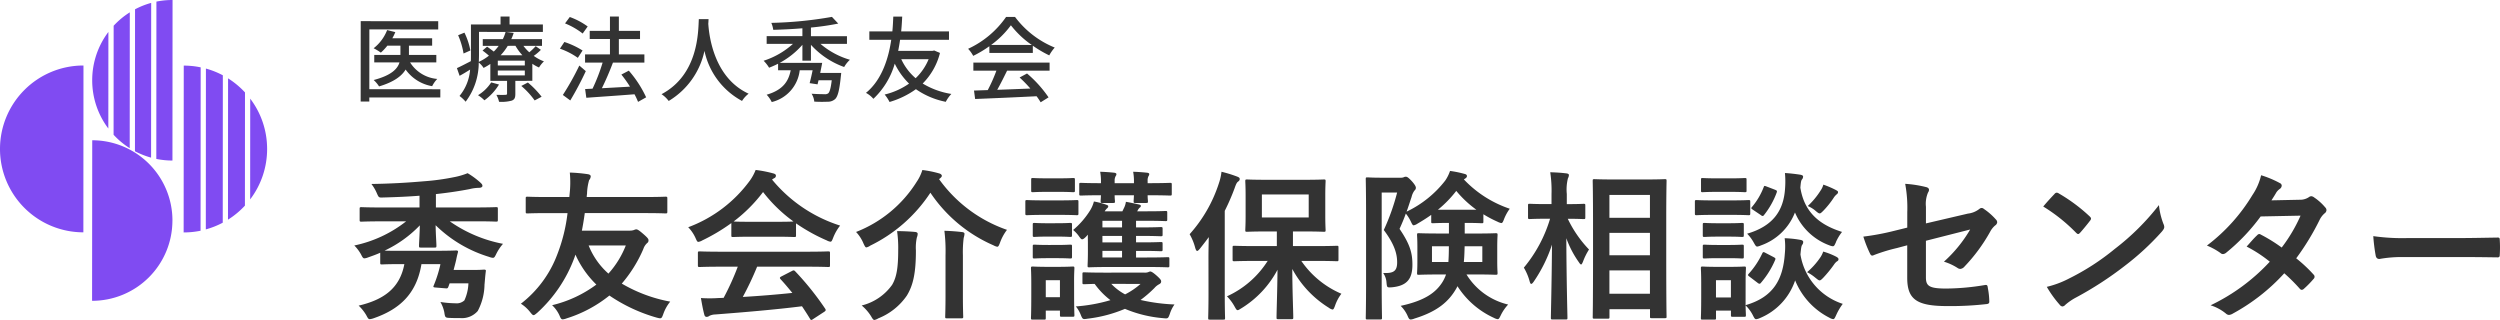
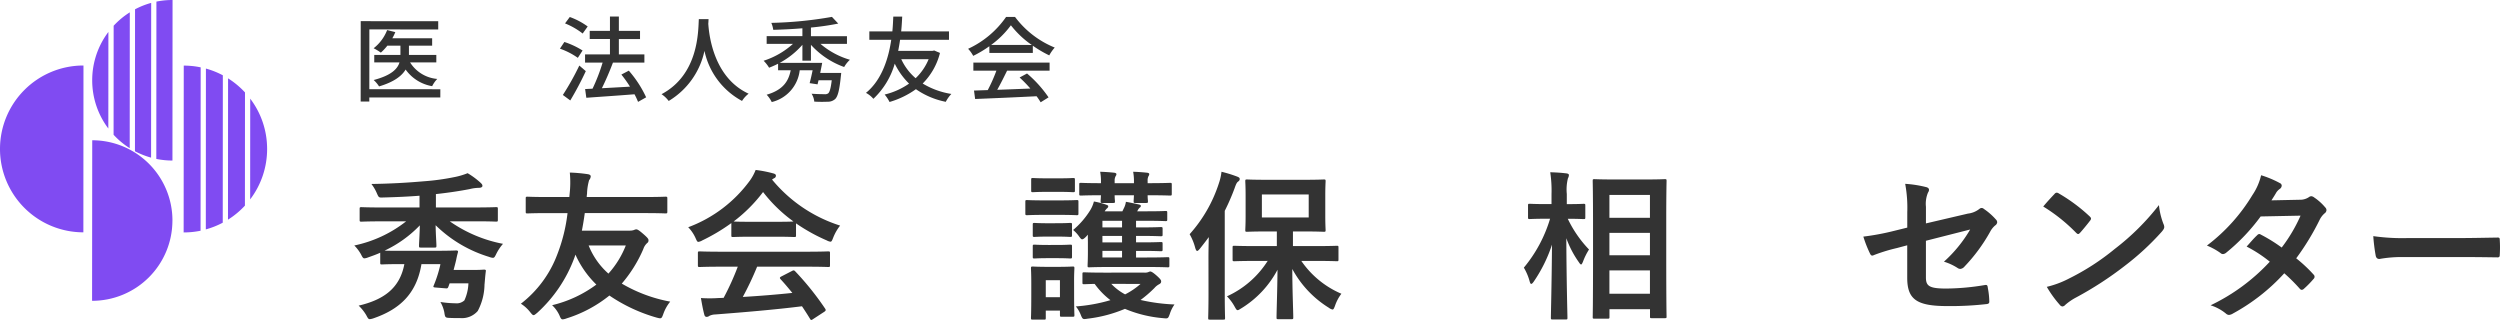
<svg xmlns="http://www.w3.org/2000/svg" width="351.611" height="45" viewBox="0 0 351.611 45">
  <defs>
    <clipPath id="a">
      <rect width="351.611" height="45" fill="none" />
    </clipPath>
  </defs>
  <g transform="translate(0 0)">
    <g transform="translate(0 0)" clip-path="url(#a)">
      <path d="M66.694,40.773c-.7,4.277-3.192,6.4-6.767,7.628a2.058,2.058,0,0,1-.5.113c-.2,0-.272-.137-.5-.567a6.142,6.142,0,0,0-1.065-1.335c3.441-.815,5.772-2.375,6.428-5.839h-.724c-1.72,0-2.286.045-2.422.045-.225,0-.248-.023-.248-.248v-1.4c-.543.249-1.132.453-1.7.656a1.746,1.746,0,0,1-.521.136c-.181,0-.272-.136-.474-.543a5.671,5.671,0,0,0-.951-1.267,17.578,17.578,0,0,0,7.287-3.395H61.172c-2.059,0-2.762.045-2.9.045-.249,0-.272-.023-.272-.272V33.032c0-.248.023-.271.272-.271.135,0,.837.045,2.9.045h5.25V31.154c-1.743.135-3.349.2-5.093.248-.633.024-.633.024-.905-.588a5.854,5.854,0,0,0-.769-1.313c2.852-.045,5.092-.181,7.468-.386a32.969,32.969,0,0,0,4.119-.565,10.126,10.126,0,0,0,1.946-.566,10.966,10.966,0,0,1,1.833,1.358c.158.158.249.248.249.429,0,.159-.181.272-.5.272a5.74,5.74,0,0,0-1.313.181c-1.4.271-2.919.5-4.73.7v1.879h5.545c2.082,0,2.784-.045,2.919-.045.226,0,.249.023.249.271v1.495c0,.249-.023.272-.249.272-.136,0-.837-.045-2.919-.045h-3.6a19.333,19.333,0,0,0,7.491,3.168,6.525,6.525,0,0,0-.951,1.426c-.2.407-.272.543-.475.543a1.982,1.982,0,0,1-.543-.136A18.354,18.354,0,0,1,68.686,35.3c.023,1.358.113,2.512.113,2.874,0,.249-.023.272-.272.272H66.6c-.226,0-.249-.023-.249-.272,0-.362.091-1.516.113-2.852a16.662,16.662,0,0,1-4.957,3.553c.362.023.951.023,2.06.023h5.273c1.969,0,2.6-.045,2.738-.045.2,0,.294.068.249.249-.068.249-.158.588-.249,1.064-.091.408-.226.905-.362,1.427h2.716c1.132,0,1.426-.046,1.562-.046.2,0,.294.046.249.249-.091.7-.136,1.427-.181,1.857a8.142,8.142,0,0,1-.951,3.711,2.939,2.939,0,0,1-2.444,1c-.5,0-.928,0-1.448-.023-.7-.023-.7-.069-.815-.816a4.8,4.8,0,0,0-.543-1.426,14.374,14.374,0,0,0,2.082.181,1.613,1.613,0,0,0,1.29-.406,6.243,6.243,0,0,0,.566-2.4H70.655l-.181.5c-.091.227-.158.227-.453.2l-1.358-.112c-.294-.024-.339-.069-.249-.272a17.494,17.494,0,0,0,.951-3.01Z" transform="translate(-7.419 -3.626)" fill="#333" />
      <path d="M87.946,33.585c-2.014,0-2.717.045-2.852.045-.226,0-.249-.022-.249-.271v-1.81c0-.25.023-.272.249-.272.136,0,.838.046,2.852.046h3.033l.045-.476a14.482,14.482,0,0,0,.023-2.964,21.587,21.587,0,0,1,2.512.225c.317.045.43.181.43.294a.856.856,0,0,1-.226.543,7.615,7.615,0,0,0-.294,1.924,3.414,3.414,0,0,0-.045.453h8.215c2.014,0,2.716-.046,2.852-.046.249,0,.272.023.272.272v1.81c0,.249-.023.271-.272.271-.136,0-.837-.045-2.852-.045H93.151c-.113.837-.249,1.675-.407,2.467h6.767a1.732,1.732,0,0,0,.566-.09.848.848,0,0,1,.294-.091c.158,0,.317.045,1.018.656.679.589.724.724.724.883a.424.424,0,0,1-.181.384,1.917,1.917,0,0,0-.543.837A18.9,18.9,0,0,1,98.357,43.5a20.866,20.866,0,0,0,6.812,2.535,5.685,5.685,0,0,0-.973,1.743c-.249.679-.272.679-.951.5a22.991,22.991,0,0,1-6.631-3.1,18.258,18.258,0,0,1-6.021,3.214,2.021,2.021,0,0,1-.543.137c-.2,0-.293-.137-.453-.543a4.6,4.6,0,0,0-1.04-1.449,17.111,17.111,0,0,0,6.224-2.9,13.559,13.559,0,0,1-2.942-4.21c-.068.181-.113.362-.181.521a19.61,19.61,0,0,1-5.182,7.649c-.272.226-.408.339-.521.339-.136,0-.249-.135-.453-.385a5.123,5.123,0,0,0-1.335-1.222A15.733,15.733,0,0,0,89.3,39.356a23.4,23.4,0,0,0,1.426-5.771Zm5.748,4.55a10.425,10.425,0,0,0,2.784,3.96,12.954,12.954,0,0,0,2.444-3.96Z" transform="translate(-10.906 -3.613)" fill="#333" />
      <path d="M117.271,34.934a26.538,26.538,0,0,1-4.1,2.444,1.483,1.483,0,0,1-.543.2c-.158,0-.225-.158-.406-.566a5.312,5.312,0,0,0-1.019-1.494,18.883,18.883,0,0,0,8.691-6.586,6.762,6.762,0,0,0,.792-1.47,17.222,17.222,0,0,1,2.444.475c.272.068.407.158.407.316a.372.372,0,0,1-.226.362,1.87,1.87,0,0,0-.317.2,20.386,20.386,0,0,0,9.573,6.472,6.721,6.721,0,0,0-.973,1.7c-.158.407-.226.566-.385.566a1.556,1.556,0,0,1-.521-.181,24.933,24.933,0,0,1-4.323-2.4v1.675c0,.226-.023.249-.249.249-.136,0-.747-.045-2.557-.045h-3.485c-1.81,0-2.422.045-2.557.045-.226,0-.25-.023-.25-.249Zm-1.448,6.133c-2.126,0-2.851.045-2.987.045-.248,0-.272-.023-.272-.248v-1.7c0-.226.023-.249.272-.249.137,0,.861.045,2.987.045h12.063c2.127,0,2.852-.045,2.987-.045.249,0,.272.023.272.249v1.7c0,.225-.023.248-.272.248-.136,0-.86-.045-2.987-.045h-6.993a42.476,42.476,0,0,1-2.014,4.256c2.354-.137,4.82-.34,6.97-.567-.521-.633-1.041-1.267-1.652-1.924-.158-.181-.136-.272.136-.407l1.448-.747c.249-.136.317-.113.475.045a40,40,0,0,1,4.209,5.25c.113.181.113.272-.113.43l-1.562,1.018c-.136.091-.2.136-.272.136s-.113-.044-.181-.158c-.385-.635-.769-1.223-1.132-1.766-3.757.475-8.374.861-12.221,1.155a2,2,0,0,0-.816.2.569.569,0,0,1-.384.136c-.159,0-.272-.113-.318-.317-.2-.746-.339-1.539-.475-2.331a17.943,17.943,0,0,0,2.467,0c.227,0,.475-.023.724-.023a36.573,36.573,0,0,0,1.992-4.39Zm7.741-6.314c1.516,0,2.2-.023,2.444-.045a20.6,20.6,0,0,1-4.277-4.142,21.1,21.1,0,0,1-4.141,4.142c.2.023.837.045,2.489.045Z" transform="translate(-14.41 -3.559)" fill="#333" />
-       <path d="M150,28.756a19.627,19.627,0,0,0,9.551,7.129,6.651,6.651,0,0,0-.974,1.788c-.158.408-.226.589-.407.589a1.79,1.79,0,0,1-.52-.2,20.521,20.521,0,0,1-8.871-7.4,21.212,21.212,0,0,1-8.464,7.446,1.427,1.427,0,0,1-.543.249c-.136,0-.227-.181-.408-.565a5.292,5.292,0,0,0-1.041-1.608,17.587,17.587,0,0,0,8.533-7.061,6.154,6.154,0,0,0,.792-1.652,14.772,14.772,0,0,1,2.354.475c.2.045.385.181.385.339,0,.113-.068.2-.226.339Zm-6.608,14.869c.656-1.11.859-2.49.859-4.912a16.338,16.338,0,0,0-.158-2.648c.792,0,1.765.045,2.512.113.249.023.385.113.385.272a1.423,1.423,0,0,1-.113.5,6.713,6.713,0,0,0-.136,1.833c0,3.169-.385,4.889-1.267,6.338a8.822,8.822,0,0,1-4.028,3.214,1.7,1.7,0,0,1-.543.226c-.136,0-.249-.136-.453-.5a6.329,6.329,0,0,0-1.334-1.538,7.424,7.424,0,0,0,4.277-2.9m7.513-4.142a23.577,23.577,0,0,0-.158-3.463c.883.023,1.743.091,2.489.181.226.023.339.113.339.25a2.5,2.5,0,0,1-.113.565,15.948,15.948,0,0,0-.113,2.445v5.726c0,1.856.045,2.784.045,2.919,0,.2-.023.226-.272.226h-2.014c-.226,0-.249-.023-.249-.226,0-.158.045-1.064.045-2.919Z" transform="translate(-17.924 -3.559)" fill="#333" />
      <path d="M170.429,31.78c1.766,0,2.354-.046,2.468-.046.225,0,.248.023.248.249v1.608c0,.249-.023.271-.248.271-.114,0-.7-.044-2.468-.044h-2.037c-1.765,0-2.331.044-2.467.044-.226,0-.249-.022-.249-.271V31.983c0-.226.023-.249.249-.249.136,0,.7.046,2.467.046Zm2.106,12.854c0,2.625.044,3.123.044,3.26,0,.225-.022.249-.248.249h-1.562c-.2,0-.225-.023-.225-.249v-.612H168.55V48.3c0,.226-.022.249-.226.249H166.74c-.249,0-.272-.023-.272-.249,0-.136.045-.656.045-3.395V43.458c0-1.426-.045-1.969-.045-2.127,0-.226.023-.249.272-.249.136,0,.634.045,2.1.045H170.2c1.494,0,1.97-.045,2.128-.045.226,0,.248.023.248.249,0,.136-.044.679-.044,1.743Zm-2.241-15.956c1.495,0,1.946-.044,2.083-.044.249,0,.272.022.272.249v1.494c0,.225-.023.249-.272.249-.137,0-.588-.045-2.083-.045h-1.448c-1.494,0-1.969.045-2.1.045-.226,0-.249-.024-.249-.249V28.883c0-.227.023-.249.249-.249.136,0,.611.044,2.1.044Zm-.272,6.314c1.38,0,1.811-.044,1.947-.044.248,0,.271.023.271.249v1.471c0,.226-.023.249-.271.249-.136,0-.567-.046-1.947-.046h-1.086c-1.4,0-1.833.046-1.969.046-.226,0-.248-.023-.248-.249V35.2c0-.226.022-.249.248-.249.136,0,.566.044,1.969.044Zm0,3.056c1.38,0,1.811-.045,1.947-.045.248,0,.271.023.271.248V39.7c0,.227-.023.25-.271.25-.136,0-.567-.045-1.947-.045h-1.086c-1.4,0-1.833.045-1.969.045-.226,0-.248-.023-.248-.25V38.252c0-.225.022-.248.248-.248.136,0,.566.045,1.969.045ZM168.55,45.4h1.992v-2.4H168.55Zm5.658-8.509c-.248.249-.406.362-.543.362s-.225-.136-.384-.339a4.68,4.68,0,0,0-.883-.973,11.694,11.694,0,0,0,2.422-2.807,4.579,4.579,0,0,0,.5-1.2,10.8,10.8,0,0,1,1.676.431c.294.113.339.136.339.249a.391.391,0,0,1-.181.294,2.242,2.242,0,0,0-.317.406h2.489l.294-.611a2.878,2.878,0,0,0,.2-.724c.656.113,1.358.272,1.878.386.158.044.226.113.226.181a.292.292,0,0,1-.158.249,1.323,1.323,0,0,0-.294.407l-.068.112h1.426c1.833,0,2.422-.044,2.557-.044.226,0,.249.023.249.249v.927c0,.227-.023.249-.249.249-.136,0-.724-.044-2.557-.044h-1.584v.928h1.064c1.471,0,2.263-.046,2.4-.046.249,0,.272.024.272.249v.793c0,.225-.023.249-.272.249-.136,0-.928-.045-2.4-.045h-1.064v.905h1.064c1.471,0,2.286-.045,2.422-.045.226,0,.249.023.249.272v.747c0,.249-.023.272-.249.272-.136,0-.951-.045-2.4-.045h-1.086v.928h1.539c2.059,0,2.761-.045,2.9-.045.226,0,.249.023.249.272v.905c0,.226-.023.249-.249.249-.136,0-.837-.045-2.9-.045h-5.205c-2.059,0-2.761.045-2.9.045-.249,0-.249-.023-.249-.249,0-.181.044-.815.044-1.97V37.709c0-.406-.022-.769,0-1.108Zm8.193,5.047a1.4,1.4,0,0,0,.566-.068.763.763,0,0,1,.272-.091c.113,0,.317.068.86.543.566.5.679.679.679.837,0,.2-.068.294-.272.407a2.3,2.3,0,0,0-.679.543,16.706,16.706,0,0,1-1.946,1.676,25.591,25.591,0,0,0,4.775.633A4.756,4.756,0,0,0,186,47.735c-.249.679-.249.679-.928.611a17.549,17.549,0,0,1-5.386-1.313,19.184,19.184,0,0,1-5.228,1.38c-.7.113-.724.113-1-.566a4.17,4.17,0,0,0-.68-1.153,22.923,22.923,0,0,0,4.867-.883,10.654,10.654,0,0,1-2.218-2.286c-.951.023-1.381.045-1.471.045-.226,0-.249-.023-.249-.249V42.168c0-.249.023-.272.249-.272.136,0,.837.045,2.852.045ZM176.313,29.2a7.439,7.439,0,0,0-.113-1.448c.7.023,1.358.068,1.992.136.181.024.294.113.294.181a.437.437,0,0,1-.091.272,1.273,1.273,0,0,0-.158.7v.318h2.716V29.2a7.439,7.439,0,0,0-.113-1.448c.7.023,1.335.068,1.969.136.181.024.294.091.294.181a.437.437,0,0,1-.091.272,1.307,1.307,0,0,0-.136.7v.318h.113c2.15,0,2.9-.045,3.033-.045.226,0,.249.022.249.248v1.29c0,.226-.023.25-.249.25-.136,0-.883-.045-3.033-.045h-.113c0,.475.045.746.045.837,0,.226-.023.249-.272.249h-1.494c-.226,0-.249-.023-.249-.249,0-.113.023-.362.045-.837h-2.716c0,.475.045.746.045.837,0,.226-.023.249-.249.249h-1.516c-.226,0-.249-.023-.249-.249,0-.113.023-.362.045-.837-1.969,0-2.67.045-2.807.045-.225,0-.248-.024-.248-.25v-1.29c0-.226.023-.248.248-.248.137,0,.838.045,2.807.045Zm2.965,5.455h-2.761v.928h2.761Zm0,2.127h-2.761v.905h2.761Zm0,2.1h-2.761v.928h2.761Zm-1.516,4.639A7.737,7.737,0,0,0,179.708,45a10.47,10.47,0,0,0,2.173-1.471Z" transform="translate(-21.468 -3.596)" fill="#333" />
      <path d="M194.871,39.793c0-.837.023-1.878.045-2.852-.408.567-.837,1.11-1.267,1.653-.158.181-.272.294-.362.294-.113,0-.181-.137-.272-.407a7.653,7.653,0,0,0-.792-1.946,19.824,19.824,0,0,0,4.119-7.175,7.538,7.538,0,0,0,.362-1.607,17.908,17.908,0,0,1,2.2.679c.226.091.362.159.362.34,0,.158-.068.248-.249.384-.158.113-.272.34-.475.928a30.452,30.452,0,0,1-1.38,3.168V44.885c0,2.2.045,3.3.045,3.417,0,.226-.023.249-.249.249h-1.9c-.2,0-.226-.023-.226-.249,0-.136.045-1.222.045-3.417Zm6.789.5c-2.24,0-3.01.045-3.146.045-.226,0-.249-.024-.249-.249V38.412c0-.226.023-.249.249-.249.136,0,.905.044,3.146.044h2.829V36.148H203.2c-2.037,0-2.738.046-2.9.046-.226,0-.249-.023-.249-.249,0-.159.045-.7.045-1.992V31.079c0-1.289-.045-1.832-.045-1.992,0-.226.023-.249.249-.249.158,0,.86.046,2.9.046h5.024c2.037,0,2.716-.046,2.875-.046.225,0,.248.023.248.249,0,.136-.045.7-.045,1.992v2.875c0,1.289.045,1.856.045,1.992,0,.226-.023.249-.248.249-.159,0-.838-.046-2.875-.046h-1.471v2.059h3.056c2.217,0,2.986-.044,3.123-.044.2,0,.225.023.225.249v1.675c0,.225-.023.249-.225.249-.137,0-.906-.045-3.123-.045h-1.879a13.038,13.038,0,0,0,5.636,4.617,5.933,5.933,0,0,0-.905,1.72c-.136.339-.2.5-.34.5a1.251,1.251,0,0,1-.52-.249,14.5,14.5,0,0,1-5.138-5.454c0,2.829.136,6.042.136,6.812,0,.226-.023.249-.248.249h-1.857c-.226,0-.249-.023-.249-.249,0-.747.113-3.826.136-6.7a14.068,14.068,0,0,1-5.069,5.409c-.272.158-.407.272-.543.272s-.226-.158-.43-.521a6.5,6.5,0,0,0-1.064-1.426A13.258,13.258,0,0,0,203.2,40.29Zm7.31-9.347h-6.586V34.18h6.586Z" transform="translate(-24.908 -3.596)" fill="#333" />
-       <path d="M225.578,28.572a1.056,1.056,0,0,0,.453-.068.557.557,0,0,1,.293-.068c.159,0,.34.09.861.655.475.544.543.769.543.906a.505.505,0,0,1-.2.385,2.449,2.449,0,0,0-.406.905c-.25.724-.453,1.4-.7,2.059a15.067,15.067,0,0,0,5.432-4.367,5.469,5.469,0,0,0,.679-1.359,15.271,15.271,0,0,1,2.082.43c.181.045.294.136.294.294,0,.113-.045.2-.2.317a1.429,1.429,0,0,0-.226.158,15.839,15.839,0,0,0,6.45,4.119,6.335,6.335,0,0,0-.792,1.427c-.158.407-.226.588-.407.588a2.121,2.121,0,0,1-.543-.2,16.115,16.115,0,0,1-1.969-1.041V34.75c0,.2-.023.226-.249.226-.136,0-.611-.045-2.218-.045h-.158v1.494h1.448c2.037,0,2.761-.044,2.9-.044.249,0,.272.023.272.249,0,.136-.045.588-.045,1.7V40.3c0,1.109.045,1.539.045,1.675,0,.226-.023.249-.272.249-.136,0-.86-.045-2.9-.045h-1.2a9.41,9.41,0,0,0,5.861,4.232,6.071,6.071,0,0,0-1.041,1.516c-.181.386-.272.543-.43.543a1.556,1.556,0,0,1-.521-.181,11.943,11.943,0,0,1-5.137-4.458l-.136.272c-1.064,1.878-2.67,3.281-5.908,4.277a1.727,1.727,0,0,1-.52.136c-.2,0-.294-.136-.453-.521a4.587,4.587,0,0,0-.973-1.4c3.485-.747,4.956-1.924,5.839-3.281a5.209,5.209,0,0,0,.543-1.132h-.883c-2.059,0-2.806.045-2.943.045-.225,0-.249-.023-.249-.249,0-.136.046-.566.046-1.675V38.326c0-1.11-.046-1.54-.046-1.7,0-.226.023-.249.249-.249.137,0,.883.044,2.943.044h1.29V34.931c-1.607,0-2.1.045-2.24.045-.226,0-.25-.022-.25-.226V33.8c-.633.452-1.289.86-1.945,1.244a1.454,1.454,0,0,1-.521.227c-.135,0-.225-.159-.406-.543a5.11,5.11,0,0,0-.7-1.109c-.25.7-.543,1.4-.883,2.149,1.495,2.2,1.81,3.418,1.81,5.048,0,2.014-.792,2.965-2.873,3.168-.7.045-.7.045-.77-.656a2.619,2.619,0,0,0-.474-1.358c1.426.068,1.969-.226,1.969-1.494,0-1.132-.318-2.467-1.878-4.549a30.254,30.254,0,0,0,1.878-5.274h-2.173V43.418c0,3.1.044,4.73.044,4.843,0,.227-.022.249-.272.249h-1.788c-.2,0-.226-.022-.226-.249,0-.113.045-1.675.045-4.82V33.687c0-3.191-.045-4.753-.045-4.912,0-.226.023-.249.226-.249.158,0,.7.046,1.81.046Zm4.413,9.641v2.218H232.3c.045-.634.068-1.38.068-2.218Zm6.246-5.137a15.031,15.031,0,0,1-2.829-2.648,15.837,15.837,0,0,1-2.58,2.648Zm.837,5.137h-2.489c-.023.837-.045,1.562-.113,2.218h2.6Z" transform="translate(-28.593 -3.579)" fill="#333" />
      <path d="M250.275,48.538c-.225,0-.248-.023-.248-.249,0-.407.113-4.888.158-10.274a20.457,20.457,0,0,1-2.557,5.182c-.158.226-.272.339-.362.339s-.158-.113-.226-.362a7.569,7.569,0,0,0-.815-1.924,19.413,19.413,0,0,0,3.689-6.88h-.521c-1.652,0-2.2.044-2.331.044-.226,0-.249-.022-.249-.249V32.515c0-.227.023-.249.249-.249.136,0,.679.044,2.331.044h.724v-1.4a17,17,0,0,0-.181-3.078c.816.023,1.54.068,2.264.158.225.023.362.113.362.226a1.044,1.044,0,0,1-.137.475,6.453,6.453,0,0,0-.158,2.2v1.425c1.676,0,2.219-.044,2.354-.044.227,0,.25.022.25.249v1.651c0,.227-.023.249-.25.249-.135,0-.655-.044-2.217-.044a16.432,16.432,0,0,0,2.987,4.322,8.9,8.9,0,0,0-.861,1.743c-.112.249-.181.362-.249.362-.09,0-.181-.113-.316-.316A14.062,14.062,0,0,1,252.2,37.11c.023,6,.158,10.772.158,11.18,0,.226-.023.249-.249.249Zm5.885-.113c-.226,0-.25-.023-.25-.226,0-.136.046-1.629.046-8.555V35.185c0-4.48-.046-5.975-.046-6.133,0-.226.024-.249.25-.249.158,0,.836.045,2.784.045h4.345c1.946,0,2.625-.045,2.761-.045.226,0,.249.023.249.249,0,.136-.045,1.653-.045,5.387v5.182c0,6.88.045,8.373.045,8.509,0,.2-.023.226-.249.226h-1.856c-.2,0-.226-.023-.226-.226V47.09h-5.7V48.2c0,.2-.022.226-.271.226Zm2.1-14.191h5.7V31.021h-5.7Zm5.7,2.128h-5.7v3.146h5.7Zm0,5.273h-5.7v3.281h5.7Z" transform="translate(-31.905 -3.606)" fill="#333" />
-       <path d="M279,31.808c1.72,0,2.263-.046,2.4-.046.226,0,.249.023.249.249v1.608c0,.249-.023.271-.249.271-.136,0-.679-.045-2.4-.045h-2.513c-1.7,0-2.263.045-2.376.045-.225,0-.249-.022-.249-.271V32.011c0-.226.023-.249.249-.249.113,0,.68.046,2.376.046Zm1.992,14.733c3.915-1.132,5.273-3.621,5.522-7.265a9.723,9.723,0,0,0-.023-2.15,15.143,15.143,0,0,1,2.173.226c.272.044.43.136.43.294a.588.588,0,0,1-.136.406c-.113.159-.158.386-.249,1.359a8.753,8.753,0,0,0,5.952,6.948,8.2,8.2,0,0,0-.928,1.584c-.181.385-.249.566-.43.566a1.424,1.424,0,0,1-.521-.2,10.149,10.149,0,0,1-4.82-5.251,8.74,8.74,0,0,1-4.956,5.3,1.787,1.787,0,0,1-.521.158c-.181,0-.272-.158-.475-.566a5.331,5.331,0,0,0-1.018-1.38c.023.973.045,1.267.045,1.358,0,.226-.023.249-.226.249h-1.629c-.226,0-.249-.023-.249-.249V47.31h-2.1v1.041c0,.2-.023.226-.25.226h-1.629c-.225,0-.249-.023-.249-.226,0-.158.046-.679.046-3.417V43.486c0-1.426-.046-1.969-.046-2.128,0-.226.024-.248.249-.248.137,0,.612.045,2.06.045h1.72c1.448,0,1.924-.045,2.082-.045.2,0,.226.022.226.248,0,.136-.045.68-.045,1.743Zm-2.15-17.834c1.448,0,1.9-.045,2.037-.045.226,0,.249.023.249.249v1.517c0,.2-.023.225-.249.225-.136,0-.588-.044-2.037-.044h-1.833c-1.471,0-1.924.044-2.06.044-.2,0-.225-.023-.225-.225V28.911c0-.226.023-.249.225-.249.137,0,.589.045,2.06.045Zm-.249,6.314c1.335,0,1.743-.045,1.878-.045.249,0,.272.023.272.249V36.7c0,.226-.023.249-.272.249-.136,0-.543-.046-1.878-.046h-1.448c-1.381,0-1.788.046-1.925.046-.225,0-.248-.023-.248-.249V35.225c0-.225.023-.249.248-.249.137,0,.543.045,1.925.045Zm0,3.056c1.335,0,1.743-.045,1.878-.045.249,0,.272.022.272.248v1.448c0,.227-.023.249-.272.249-.136,0-.543-.044-1.878-.044h-1.448c-1.381,0-1.788.044-1.925.044-.225,0-.248-.022-.248-.249V38.28c0-.226.023-.248.248-.248.137,0,.543.045,1.925.045Zm-1.765,7.378h2.1V43.033h-2.1ZM293.71,37.67c-.2.429-.249.588-.452.588a1.8,1.8,0,0,1-.5-.137,8.379,8.379,0,0,1-4.82-4.616,7.985,7.985,0,0,1-4.8,4.639,1.949,1.949,0,0,1-.5.158c-.181,0-.272-.158-.5-.566a5.568,5.568,0,0,0-.928-1.245c3.621-1.063,5.16-3.214,5.341-6.45a12.6,12.6,0,0,0-.023-2.082c.792.045,1.494.136,2.1.226.272.045.453.113.453.272a.619.619,0,0,1-.158.407c-.113.136-.158.339-.226,1.154.588,3.712,3.01,5.318,5.861,6.224a6.642,6.642,0,0,0-.86,1.427m-12.153,4.866c-.272-.2-.249-.249-.091-.43a11.4,11.4,0,0,0,1.878-2.829c.113-.226.158-.25.453-.091l1.132.589c.294.158.317.2.226.43a12.236,12.236,0,0,1-1.969,3.168c-.091.113-.136.158-.226.158a.5.5,0,0,1-.272-.135Zm.475-9.415c-.272-.181-.272-.225-.113-.406a9.683,9.683,0,0,0,1.629-2.762c.091-.248.113-.2.43-.091l1.177.453c.272.114.294.158.226.385a11.348,11.348,0,0,1-1.765,3.146c-.091.113-.136.158-.2.158a.5.5,0,0,1-.272-.135Zm9.46,6.744a3.385,3.385,0,0,0,.43-.86,10.006,10.006,0,0,1,1.743.679c.318.159.407.272.407.386,0,.181-.09.249-.249.339a1.8,1.8,0,0,0-.384.431,17.151,17.151,0,0,1-1.517,1.855c-.226.227-.362.362-.5.362-.158,0-.294-.135-.588-.362a6.8,6.8,0,0,0-1.177-.792,10.329,10.329,0,0,0,1.833-2.037m.045-9.414a2.716,2.716,0,0,0,.407-.86,13.266,13.266,0,0,1,1.7.724c.294.158.362.2.362.339,0,.158-.091.226-.226.339a2.084,2.084,0,0,0-.385.453,12.276,12.276,0,0,1-1.426,1.787c-.272.272-.407.407-.543.407s-.272-.113-.521-.316a4.128,4.128,0,0,0-1.154-.724,10.827,10.827,0,0,0,1.788-2.151" transform="translate(-35.486 -3.623)" fill="#333" />
      <path d="M307.262,33.685a18.441,18.441,0,0,0-.294-3.983,16.218,16.218,0,0,1,2.919.453c.294.068.431.2.431.407a.714.714,0,0,1-.137.362,4.068,4.068,0,0,0-.294,2.015v2.33l5.908-1.38a3.166,3.166,0,0,0,1.606-.656.539.539,0,0,1,.317-.136.485.485,0,0,1,.317.136A8.837,8.837,0,0,1,319.71,34.7a.587.587,0,0,1,.2.408.616.616,0,0,1-.294.452,2.968,2.968,0,0,0-.7.883,23.823,23.823,0,0,1-3.6,4.888.9.9,0,0,1-.588.339.73.73,0,0,1-.431-.158,7.66,7.66,0,0,0-1.878-.86,18.848,18.848,0,0,0,3.689-4.526l-6.224,1.584v5.136c0,1.2.408,1.585,2.852,1.585a33.821,33.821,0,0,0,5.477-.5c.319-.044.341.114.385.453a10.69,10.69,0,0,1,.2,1.9c0,.227-.137.318-.475.34a44.451,44.451,0,0,1-5.41.272c-4.323,0-5.658-.928-5.658-3.984V38.347l-1.448.386a24.046,24.046,0,0,0-3.19.973.942.942,0,0,1-.272.091c-.158,0-.249-.113-.362-.363a16.728,16.728,0,0,1-.9-2.308,34.815,34.815,0,0,0,4.255-.792l1.923-.475Z" transform="translate(-39.014 -3.848)" fill="#333" />
      <path d="M331.737,31.313a.424.424,0,0,1,.317-.181.6.6,0,0,1,.294.113,23.6,23.6,0,0,1,4.323,3.214c.136.135.2.226.2.316a.484.484,0,0,1-.136.294c-.339.453-1.086,1.359-1.4,1.7-.113.113-.181.181-.272.181s-.181-.068-.294-.181a24,24,0,0,0-4.618-3.689c.5-.61,1.155-1.313,1.585-1.764m1.969,11.927a33.547,33.547,0,0,0,6.518-4.209,34,34,0,0,0,6.2-6.156,10.112,10.112,0,0,0,.634,2.648,1.1,1.1,0,0,1,.113.43c0,.2-.113.384-.362.679a36.987,36.987,0,0,1-5.205,4.8,48.73,48.73,0,0,1-6.835,4.437,7.832,7.832,0,0,0-1.516,1.04.627.627,0,0,1-.407.227.59.59,0,0,1-.385-.249,15.69,15.69,0,0,1-1.81-2.513,13.591,13.591,0,0,0,3.055-1.132" transform="translate(-42.78 -4.034)" fill="#333" />
      <path d="M369.652,31.764a2.211,2.211,0,0,0,1.246-.339.66.66,0,0,1,.385-.158.787.787,0,0,1,.408.181,7.35,7.35,0,0,1,1.537,1.381.545.545,0,0,1,.182.406.579.579,0,0,1-.25.431,2.86,2.86,0,0,0-.679.859A35.22,35.22,0,0,1,369.155,40a20.033,20.033,0,0,1,2.443,2.286.408.408,0,0,1,0,.611,13.907,13.907,0,0,1-1.4,1.426.468.468,0,0,1-.271.113.4.4,0,0,1-.25-.137,25.079,25.079,0,0,0-2.2-2.194,27.551,27.551,0,0,1-7.219,5.658,1.225,1.225,0,0,1-.566.2.683.683,0,0,1-.431-.2,6.423,6.423,0,0,0-2.148-1.154,27.429,27.429,0,0,0,8.327-6.133,18.856,18.856,0,0,0-3.258-2.128c.5-.543.972-1.131,1.493-1.606a.425.425,0,0,1,.294-.159.594.594,0,0,1,.227.091,22.652,22.652,0,0,1,2.919,1.81A21.885,21.885,0,0,0,369.766,34l-5.612.113a27.366,27.366,0,0,1-4.843,5.093.812.812,0,0,1-.453.2.516.516,0,0,1-.361-.158,9.479,9.479,0,0,0-1.9-1.041,25.236,25.236,0,0,0,6.4-7.106,8.37,8.37,0,0,0,1.223-2.784,14.245,14.245,0,0,1,2.647,1.109.4.4,0,0,1,.25.362.61.61,0,0,1-.272.453,1.873,1.873,0,0,0-.474.475c-.182.317-.318.543-.7,1.132Z" transform="translate(-46.206 -3.67)" fill="#333" />
      <path d="M387.666,41.095a18.085,18.085,0,0,0-3.327.272c-.272,0-.453-.137-.521-.475a24.58,24.58,0,0,1-.339-2.739,28.984,28.984,0,0,0,4.889.272h7.287c1.72,0,3.463-.045,5.205-.068.339-.024.407.044.407.317a16.671,16.671,0,0,1,0,2.127c0,.272-.091.362-.407.339-1.7-.024-3.372-.045-5.047-.045Z" transform="translate(-49.69 -4.943)" fill="#333" />
      <path d="M0,22.309A11.731,11.731,0,0,0,11.725,34.048l.015-23.464A11.733,11.733,0,0,0,0,22.309" transform="translate(0 -1.371)" fill="#804bf2" />
      <path d="M26.178,33.959a11.291,11.291,0,0,1-11.3,11.285L14.9,22.663a11.287,11.287,0,0,1,11.282,11.3" transform="translate(-1.928 -2.936)" fill="#804bf2" />
      <path d="M21.819,1.366,21.807,21.33a11.321,11.321,0,0,0,2.268.9L24.089.467a11.1,11.1,0,0,0-2.27.9" transform="translate(-2.826 -0.06)" fill="#804bf2" />
      <path d="M18.363,3.875l-.01,15.336A11.259,11.259,0,0,0,20.621,21.1l.012-19.108a11.337,11.337,0,0,0-2.271,1.886" transform="translate(-2.378 -0.257)" fill="#804bf2" />
      <path d="M14.9,11.954a11.222,11.222,0,0,0,2.267,6.789l.009-13.58A11.232,11.232,0,0,0,14.9,11.954" transform="translate(-1.931 -0.669)" fill="#804bf2" />
      <path d="M27.542,0a11.294,11.294,0,0,0-2.27.226l-.014,22.126a11.551,11.551,0,0,0,2.269.228Z" transform="translate(-3.273 0)" fill="#804bf2" />
      <path d="M29.689,10.6l-.015,23.464a11.77,11.77,0,0,0,2.38-.24l.015-22.979a11.659,11.659,0,0,0-2.38-.245" transform="translate(-3.845 -1.373)" fill="#804bf2" />
      <path d="M36.85,12.659l-.012,19.877A11.832,11.832,0,0,0,39.22,30.56l.01-15.923a11.922,11.922,0,0,0-2.38-1.978" transform="translate(-4.773 -1.64)" fill="#804bf2" />
      <path d="M33.27,11.081,33.256,33.7a11.47,11.47,0,0,0,2.381-.944l.013-20.73a11.689,11.689,0,0,0-2.38-.947" transform="translate(-4.309 -1.436)" fill="#804bf2" />
      <path d="M42.806,23.027a11.668,11.668,0,0,0-2.376-7.084l-.009,14.166a11.677,11.677,0,0,0,2.385-7.083" transform="translate(-5.238 -2.066)" fill="#804bf2" />
      <path d="M69.48,14.155l-9.988-.006v.574H58.277l.007-11.305,10.9.007V4.585L59.5,4.579l-.005,8.408,9.988.006ZM65.226,9.217a5,5,0,0,0,3.824,2.327,3.971,3.971,0,0,0-.718,1.018A5.763,5.763,0,0,1,64.6,10.223c-.536.9-1.633,1.748-3.736,2.373a4.459,4.459,0,0,0-.757-.9c2.482-.651,3.356-1.563,3.631-2.478l-3.55,0V8.17l3.681,0V6.866h-1.84a7.347,7.347,0,0,1-.914.978A7.6,7.6,0,0,0,60.1,7.229,6,6,0,0,0,62,4.672l1.149.287a6.565,6.565,0,0,1-.419.862l5.6,0V6.868l-3.264,0V8.172l3.852,0V9.218Z" transform="translate(-7.551 -0.442)" fill="#333" />
-       <path d="M85.639,7.356a6.786,6.786,0,0,1-1.005.848,6.1,6.1,0,0,0,1.435.772,4.029,4.029,0,0,0-.692.861,5.37,5.37,0,0,1-.94-.523l0,2.4H82.046v1.828c0,.535-.1.8-.5.953a5.418,5.418,0,0,1-1.789.167,3.643,3.643,0,0,0-.378-.977c.562.012,1.109.013,1.28,0s.223-.041.223-.184V11.714l-2.351,0,0-2.376a9.45,9.45,0,0,1-.952.561,2.9,2.9,0,0,0-.68-.757,9.088,9.088,0,0,1-1.844,5.509,4.968,4.968,0,0,0-.861-.81,6.574,6.574,0,0,0,1.489-3.707c-.5.312-.992.614-1.476.873l-.377-1.083c.508-.223,1.2-.588,1.958-.978.013-.34.013-.667.014-.979l0-4.179,4.165,0V2.666h1.266V3.789l4.687,0V4.837l-8.983-.006,0,3.134c0,.339-.013.706-.027,1.083a7.2,7.2,0,0,0,1.423-.873,11.273,11.273,0,0,0-.9-.719l.641-.547c.287.2.64.457.94.692a6.507,6.507,0,0,0,.692-.809H77.466V5.85l2.82,0a5.616,5.616,0,0,0,.393-1.018l1.136.143a8.064,8.064,0,0,1-.34.876l4.322,0V6.8l-2.611,0a6.031,6.031,0,0,0,.823.9,8.469,8.469,0,0,0,.9-.861Zm-10.875.515A10.89,10.89,0,0,0,74,5.3l.888-.365a9.848,9.848,0,0,1,.834,2.508Zm4.984,4.363a7.6,7.6,0,0,1-2.051,2.22,4.957,4.957,0,0,0-.9-.72,5.814,5.814,0,0,0,1.855-1.8ZM83.38,8.882l-3.8,0v.667l3.8,0Zm0,1.383-3.8,0v.68l3.8,0Zm-2.4-3.473a7.956,7.956,0,0,1-1.006,1.33l3.068,0a7.328,7.328,0,0,1-.978-1.332Zm2.831,5.158a12.923,12.923,0,0,1,1.931,2l-.979.521a11.109,11.109,0,0,0-1.878-2.039Z" transform="translate(-9.567 -0.345)" fill="#333" />
      <path d="M92.992,8.482a10.141,10.141,0,0,0-2.519-1.293L91.1,6.25a11.3,11.3,0,0,1,2.557,1.2Zm1.121,1.869a43.706,43.706,0,0,1-2.183,4.122l-1.045-.77A37.009,37.009,0,0,0,93.2,9.566Zm-.441-5.289a10.26,10.26,0,0,0-2.48-1.425l.667-.9a9.977,9.977,0,0,1,2.519,1.334Zm7.789,9.613a9.311,9.311,0,0,0-.5-1.07c-2.442.194-5,.362-6.775.492l-.169-1.227,1.044-.052A25.7,25.7,0,0,0,96.477,9.15l-2.468,0V8l3.5,0V5.834l-2.846,0V4.685l2.846,0V2.675l1.254,0V4.688l2.977,0V5.838l-2.977,0V8l3.59,0V9.154l-4.425,0c-.445,1.187-1.02,2.532-1.556,3.6,1.227-.066,2.6-.143,3.956-.221a17.064,17.064,0,0,0-1.213-1.7l1.045-.549a15.593,15.593,0,0,1,2.439,3.749Z" transform="translate(-11.723 -0.346)" fill="#333" />
      <path d="M113.506,3.09c-.013.184-.013.4-.039.641.116,1.736.793,7.6,5.674,9.847a3.89,3.89,0,0,0-.928,1.018,10.463,10.463,0,0,1-5.283-7.04A10.837,10.837,0,0,1,107.9,14.6a4.163,4.163,0,0,0-1.006-.954c5.224-2.778,5.15-8.835,5.243-10.559h1.37Z" transform="translate(-13.851 -0.4)" fill="#333" />
      <path d="M131.385,6.526a11.139,11.139,0,0,0,4.138,2.234,4.131,4.131,0,0,0-.809,1.018,11.56,11.56,0,0,1-4.673-3.122l0,2.232h-1.2l0-2.232a11.408,11.408,0,0,1-3.2,2.543l5.981,0c-.078.444-.184.94-.275,1.411l2.952,0s-.027.326-.053.5c-.2,1.931-.42,2.793-.785,3.159a1.5,1.5,0,0,1-1.071.39,18.187,18.187,0,0,1-1.88-.014,2.528,2.528,0,0,0-.378-1.11c.744.054,1.515.065,1.8.065a.776.776,0,0,0,.535-.117c.2-.17.366-.7.5-1.841h-1.855c-.053.209-.1.406-.143.574l-1.11-.169c.131-.5.289-1.163.418-1.816h-1.814a5.194,5.194,0,0,1-3.933,4.476,4.151,4.151,0,0,0-.717-1.033c2.363-.69,3.082-1.942,3.383-3.443h-1.775V9.315a13.641,13.641,0,0,1-1.266.562,5.047,5.047,0,0,0-.77-.98,11.3,11.3,0,0,0,4.128-2.375l-3.7,0,0-1.083,5.027,0V4.331c-1.384.117-2.795.18-4.1.218a3.651,3.651,0,0,0-.273-.979,55.664,55.664,0,0,0,8.528-.843l.886.941a36.63,36.63,0,0,1-3.839.559V5.442l5.066,0,0,1.083Z" transform="translate(-15.987 -0.353)" fill="#333" />
      <path d="M150.332,7.8a9.3,9.3,0,0,1-2.431,4.295,11.134,11.134,0,0,0,4.034,1.466,4.755,4.755,0,0,0-.785,1.107,11.094,11.094,0,0,1-4.2-1.777,12.226,12.226,0,0,1-3.71,1.8,5.236,5.236,0,0,0-.69-1.046,10.044,10.044,0,0,0,3.434-1.538A10.064,10.064,0,0,1,143.973,9.3a10.933,10.933,0,0,1-3.007,4.947,3.545,3.545,0,0,0-1.042-.837c2.3-1.866,3.2-5.023,3.555-7.466l-3.08,0V4.762l3.239,0c.091-.951.105-1.7.131-2.075h1.254c-.027.444-.055,1.163-.146,2.076l6.724,0V5.944l-6.88,0c-.066.485-.158,1.018-.264,1.554l4.832,0,.235-.051Zm-5.444.87a7.839,7.839,0,0,0,2.021,2.679,7.765,7.765,0,0,0,1.83-2.677Z" transform="translate(-18.131 -0.348)" fill="#333" />
      <path d="M159.417,6.854a16.011,16.011,0,0,1-2.271,1.358,4.494,4.494,0,0,0-.717-.994,13.231,13.231,0,0,0,5.344-4.486h1.253a13.138,13.138,0,0,0,5.585,4.311,5.882,5.882,0,0,0-.77,1.1,16.3,16.3,0,0,1-2.31-1.36l0,1.018-6.11,0Zm-2.246,2.3,10.718.007,0,1.136-5.979,0c-.43.876-.915,1.854-1.386,2.689,1.448-.052,3.068-.116,4.661-.178a18.775,18.775,0,0,0-1.513-1.555l1.044-.562a16.735,16.735,0,0,1,3.028,3.357l-1.112.691a8.865,8.865,0,0,0-.573-.849c-3.107.155-6.423.3-8.643.386l-.157-1.186,1.933-.065a22.111,22.111,0,0,0,1.215-2.728l-3.239,0Zm8.212-2.475a13.166,13.166,0,0,1-2.936-2.77,12.7,12.7,0,0,1-2.783,2.766Z" transform="translate(-20.27 -0.354)" fill="#333" />
    </g>
  </g>
</svg>